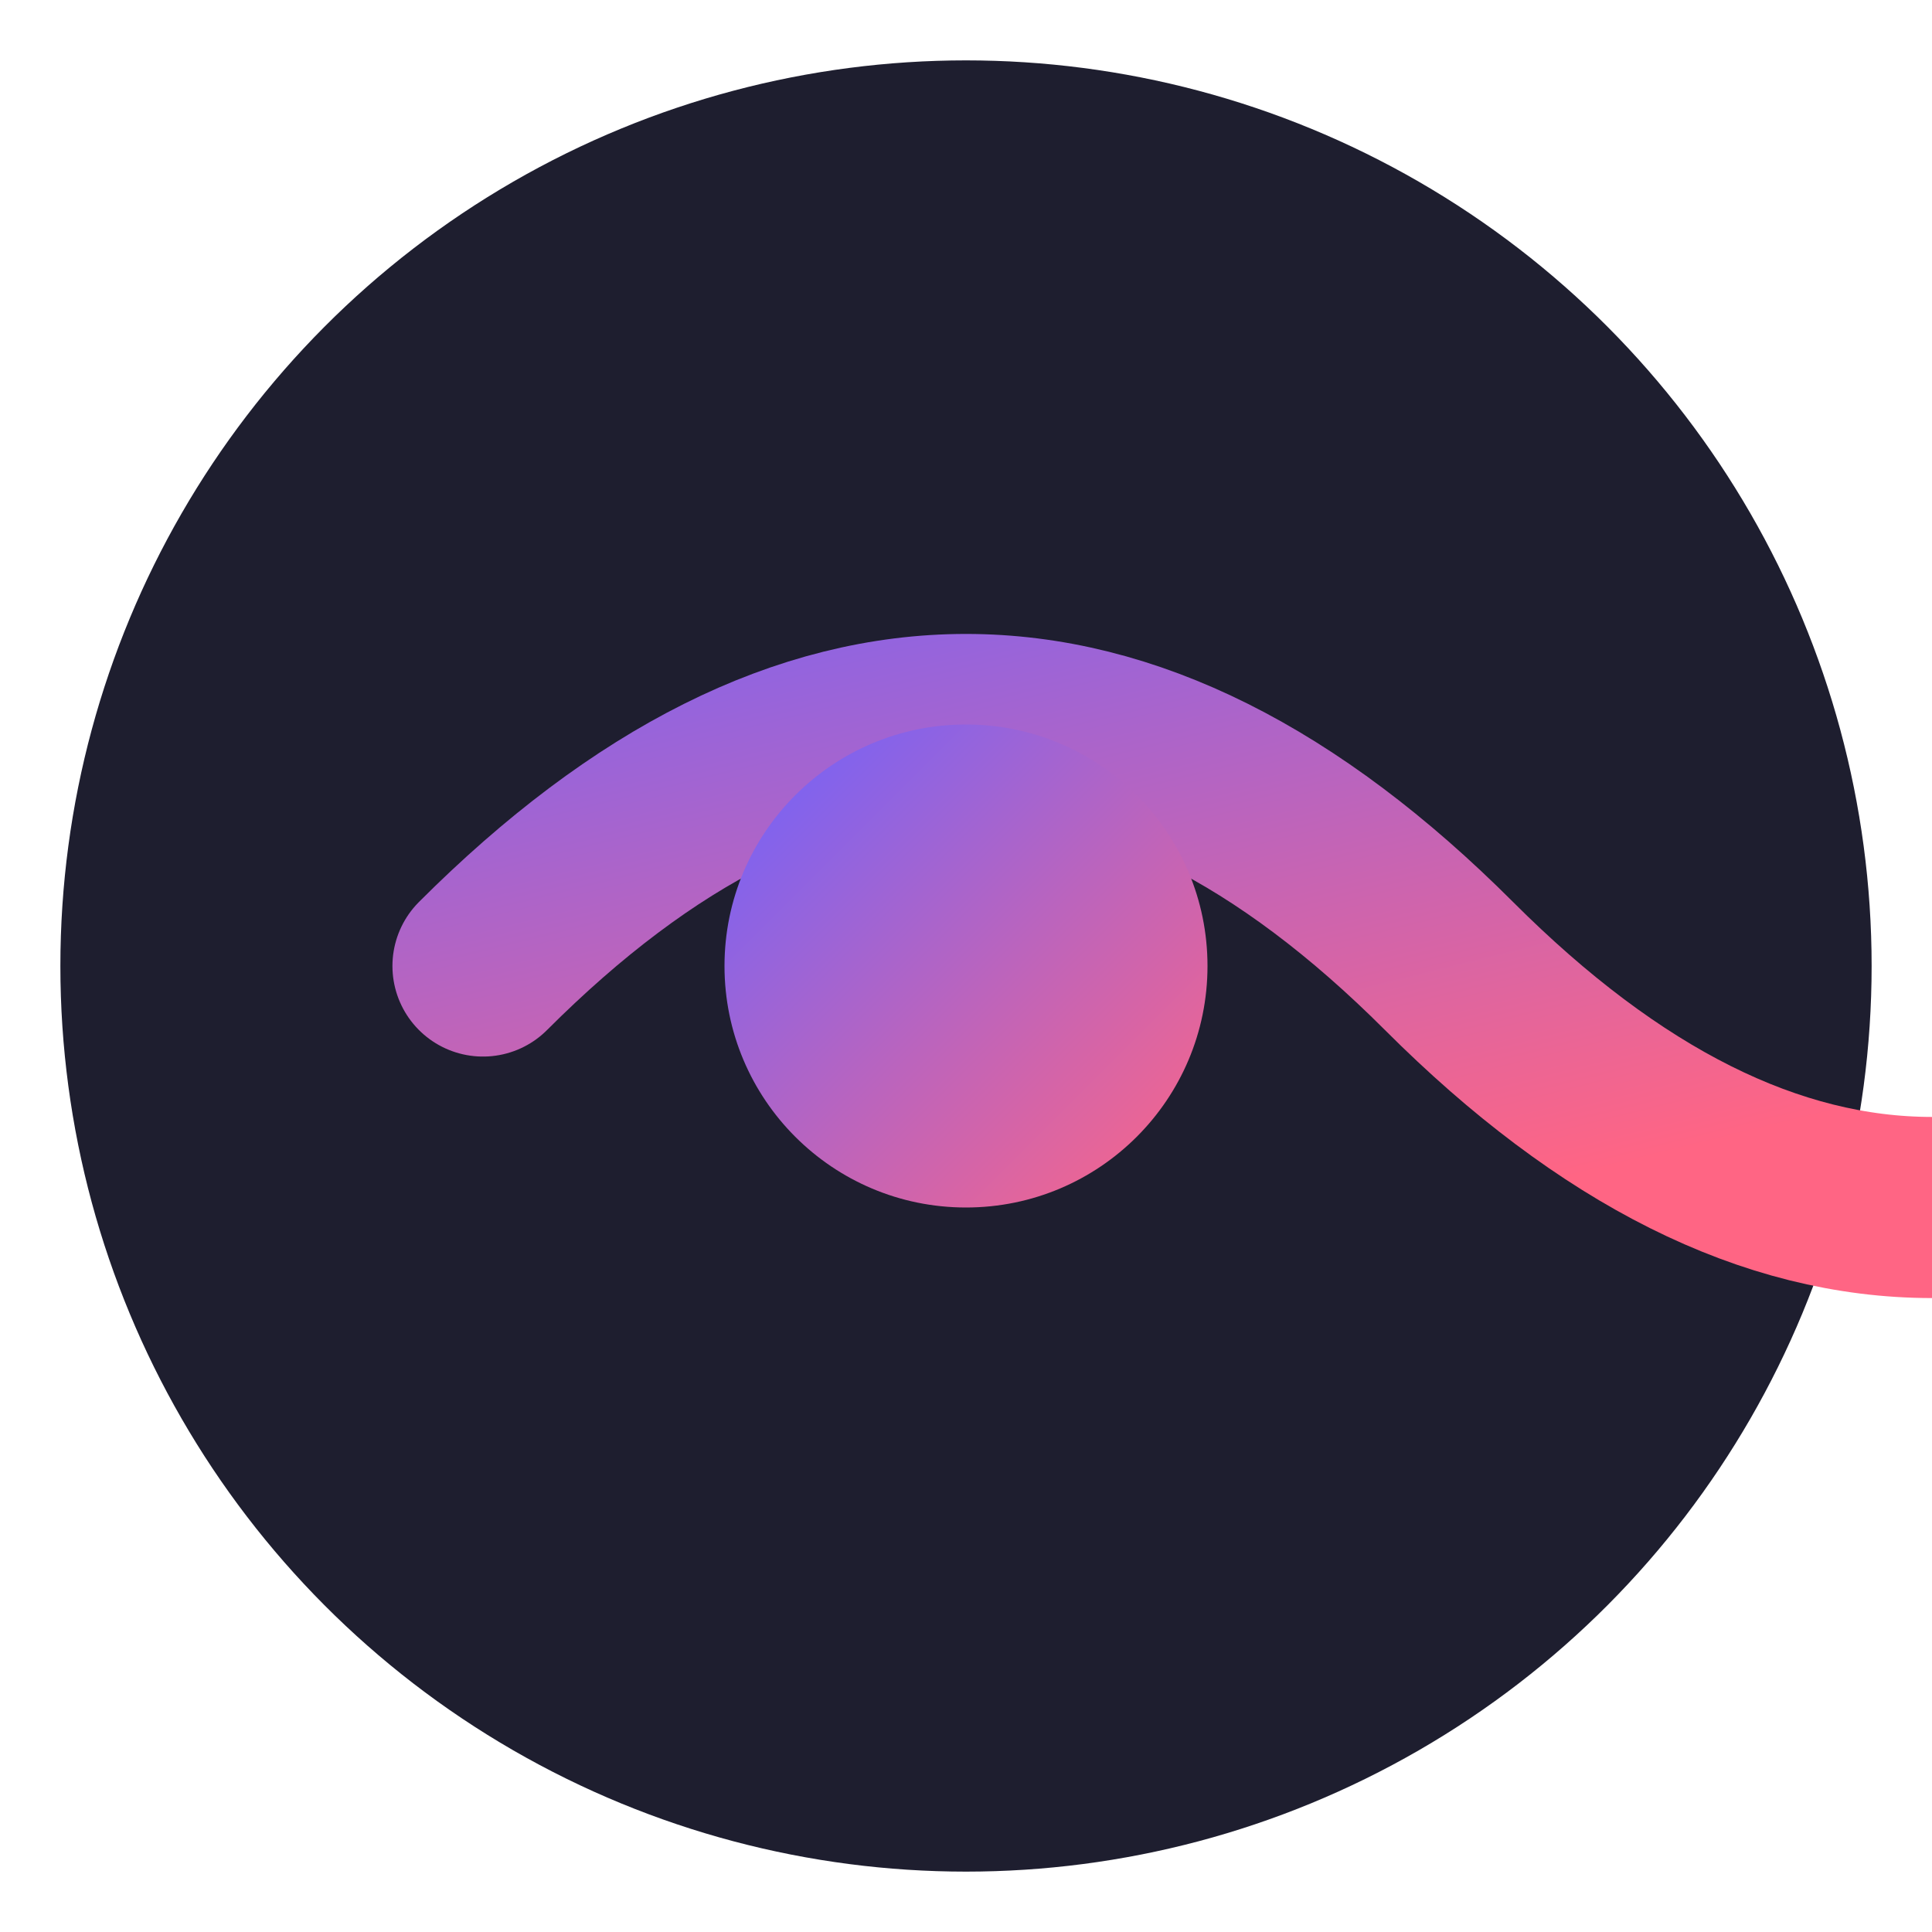
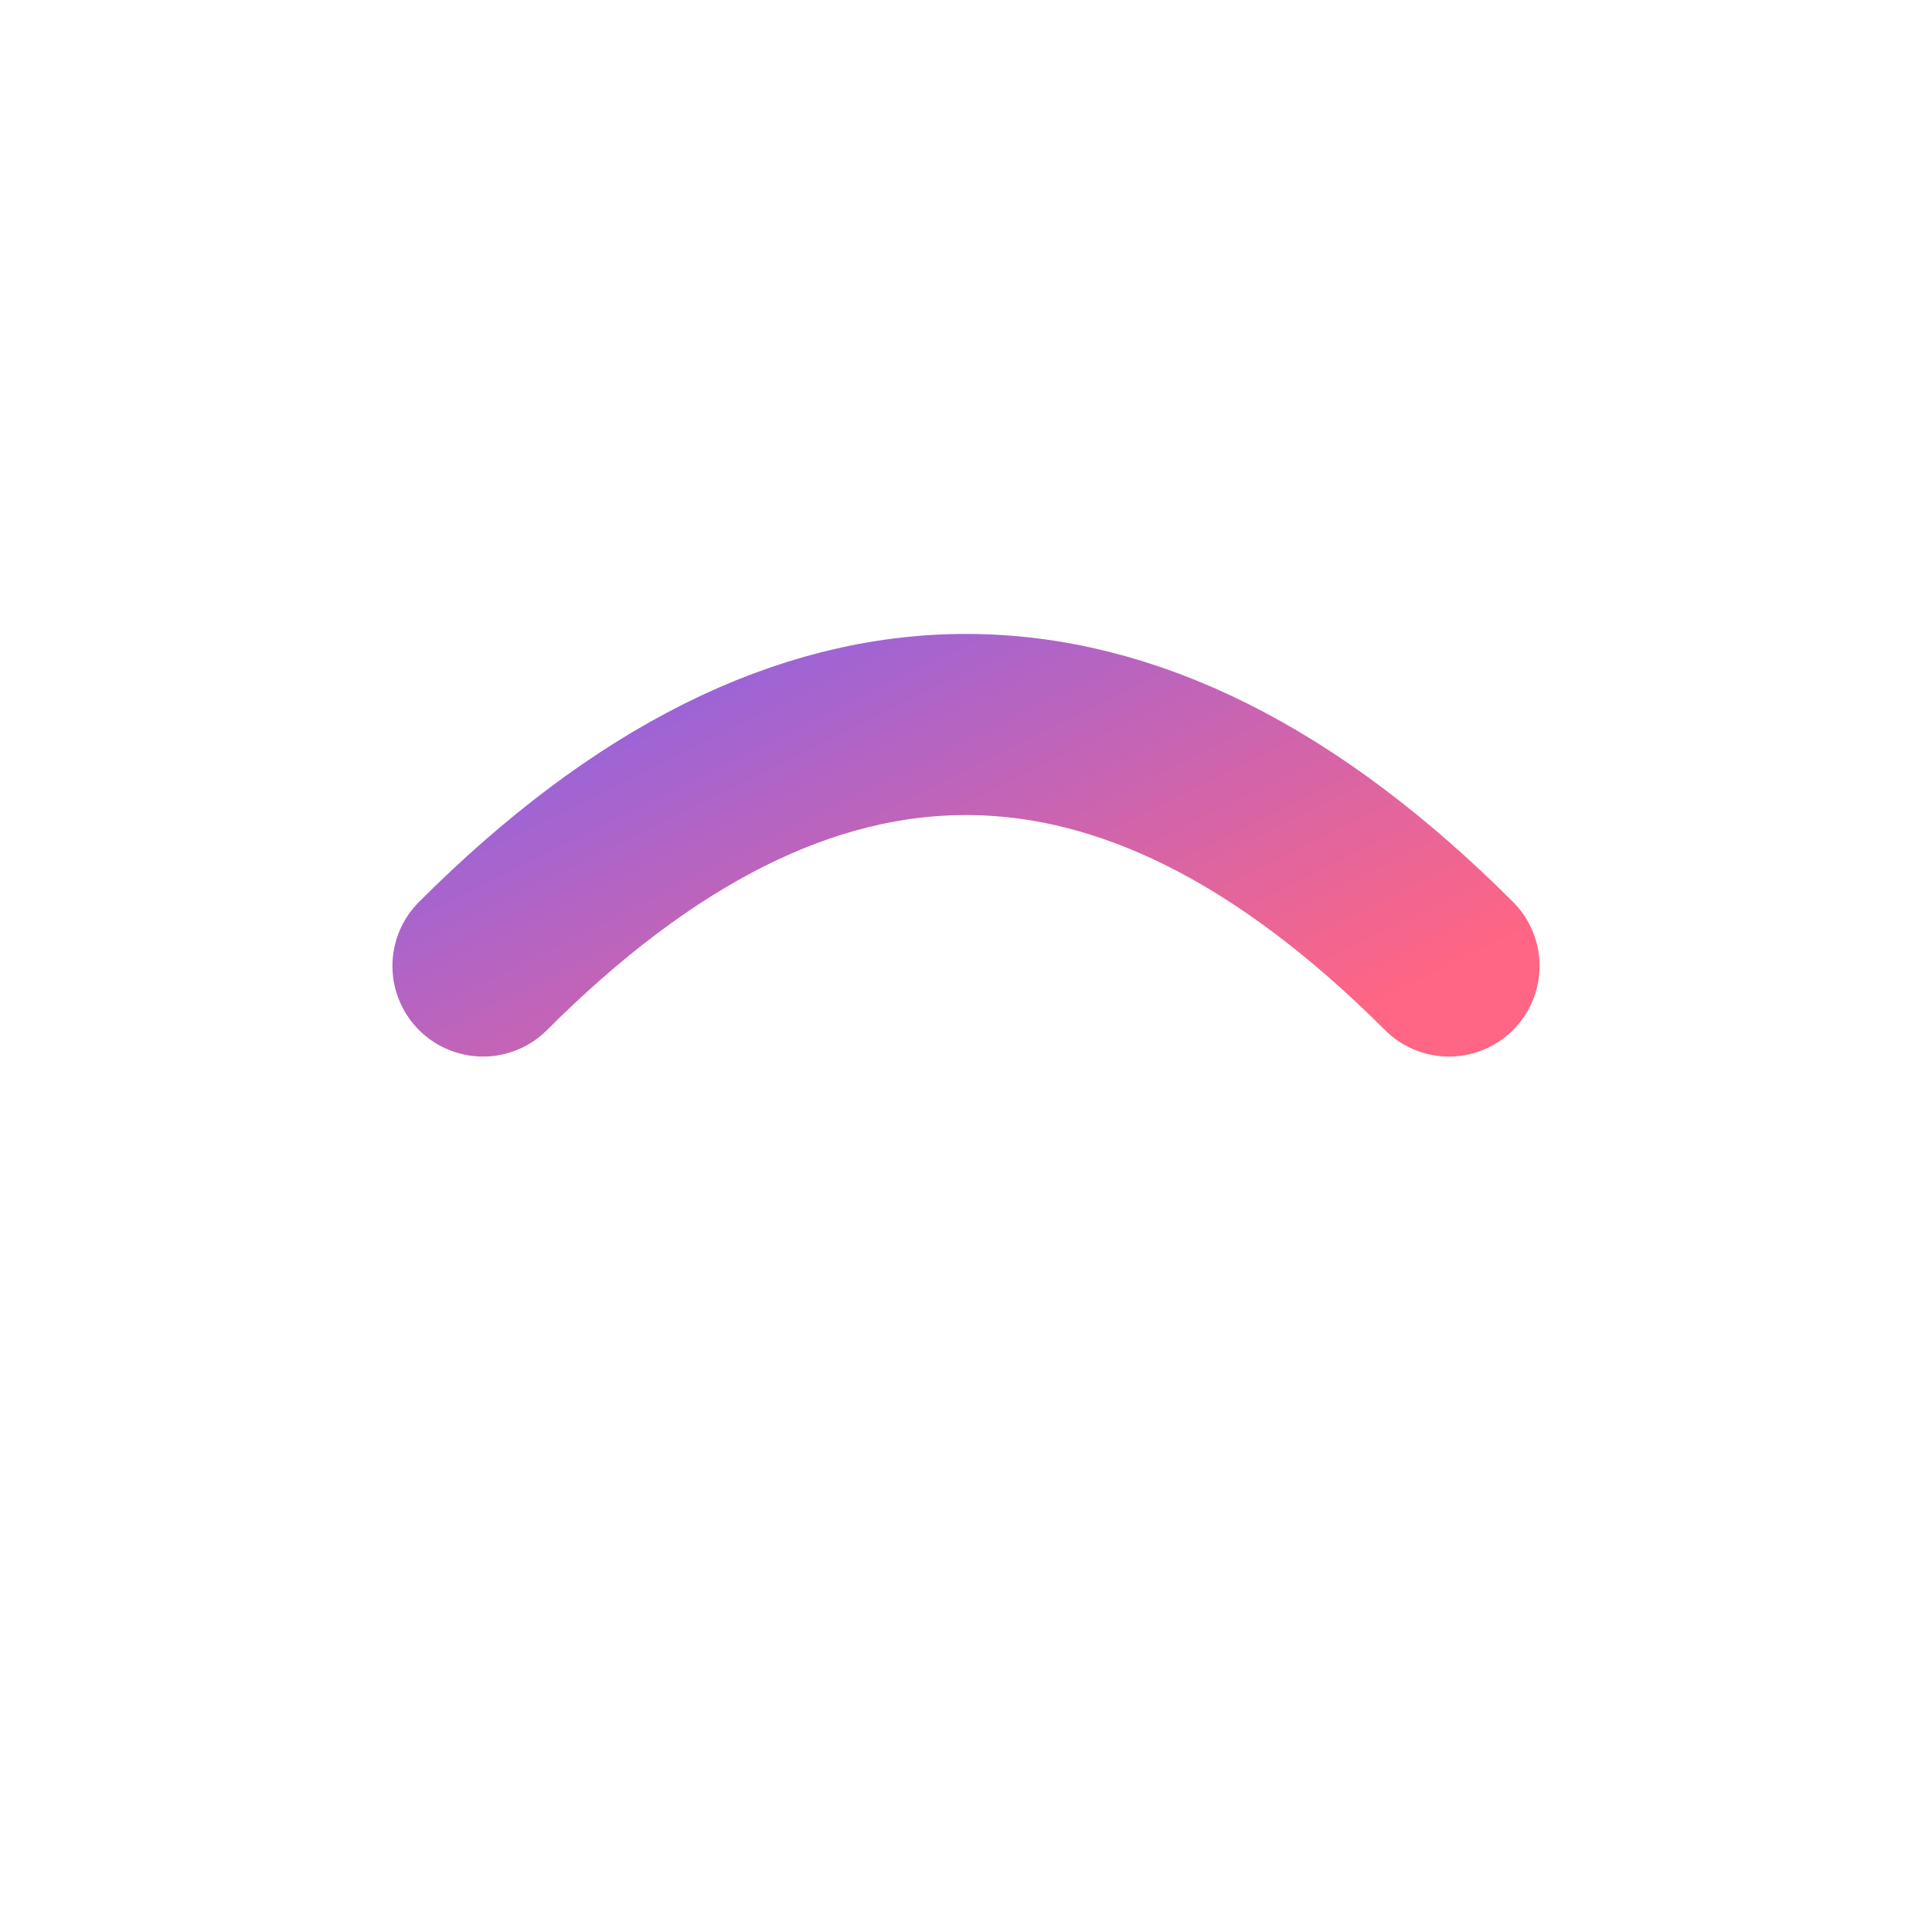
<svg xmlns="http://www.w3.org/2000/svg" width="32" height="32" viewBox="0 0 32 32">
  <defs>
    <linearGradient id="faviconGradient" x1="0%" y1="0%" x2="100%" y2="100%">
      <stop offset="0%" style="stop-color:#6C63FF" />
      <stop offset="100%" style="stop-color:#FF6584" />
    </linearGradient>
  </defs>
-   <circle cx="16" cy="16" r="15" fill="#1E1E2F" />
-   <path d="M8,16 Q16,8 24,16 T40,16" stroke="url(#faviconGradient)" stroke-width="3" fill="none" stroke-linecap="round" />
-   <circle cx="16" cy="16" r="4" fill="url(#faviconGradient)" />
+   <path d="M8,16 Q16,8 24,16 " stroke="url(#faviconGradient)" stroke-width="3" fill="none" stroke-linecap="round" />
</svg>